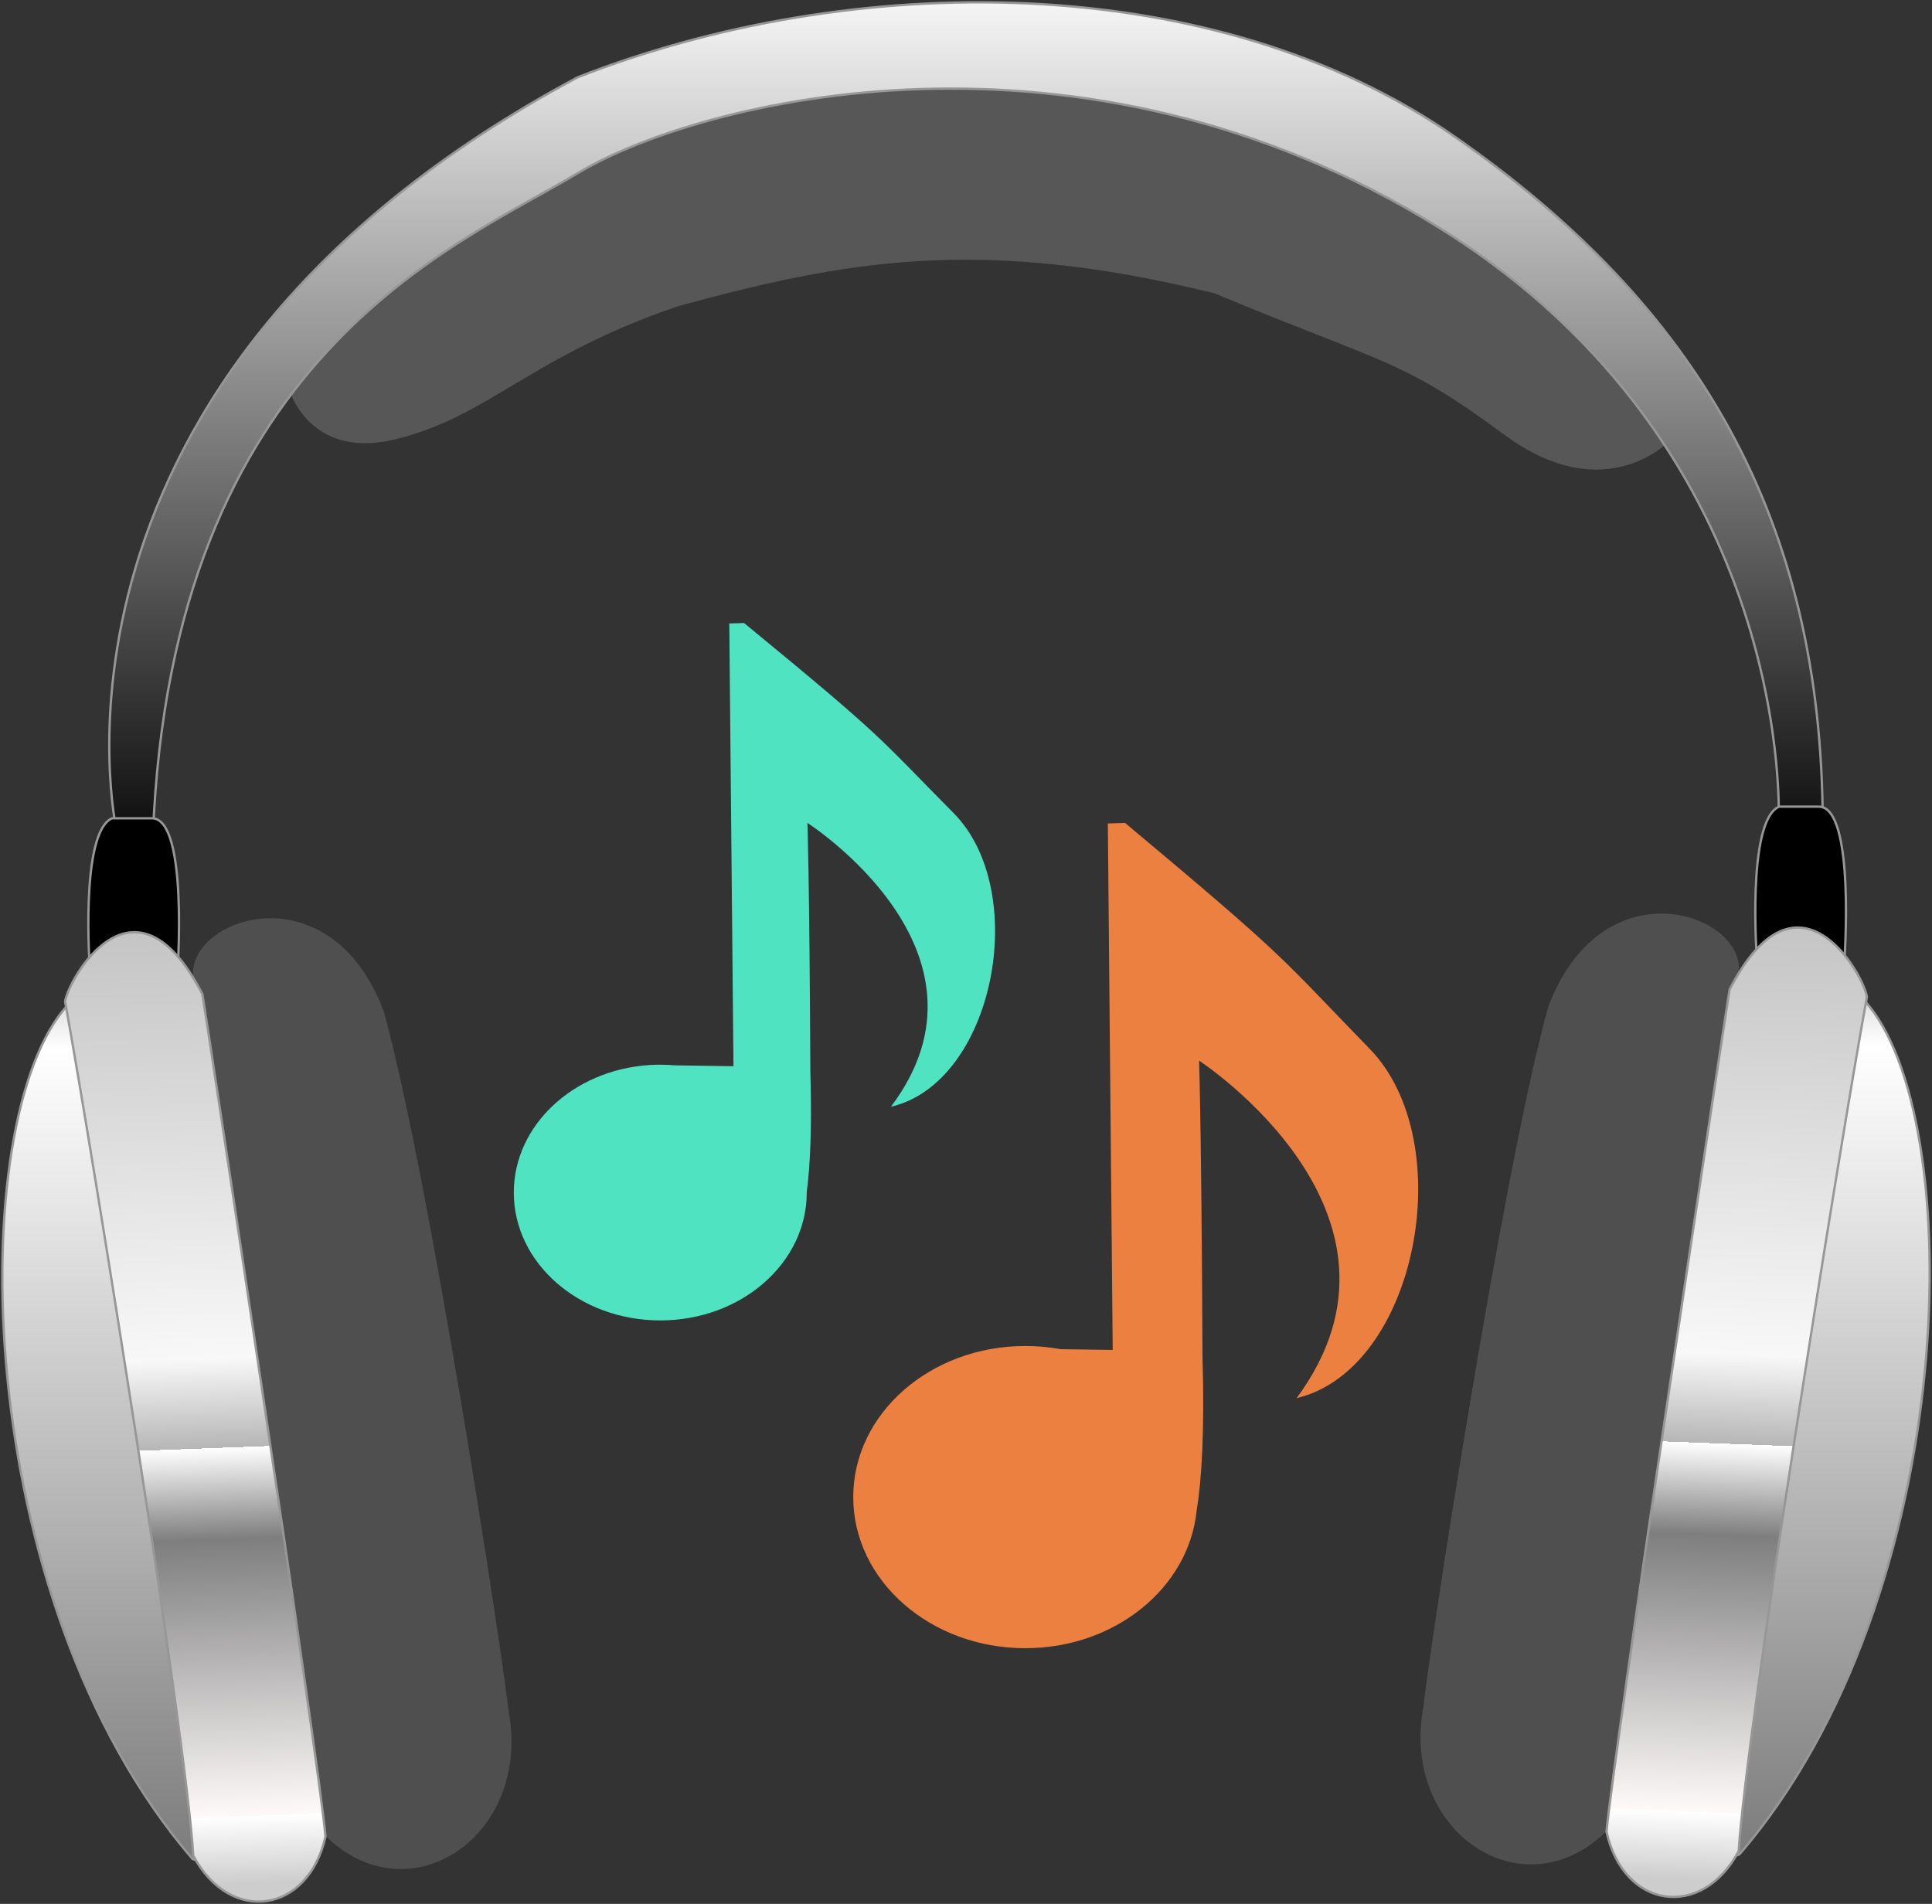
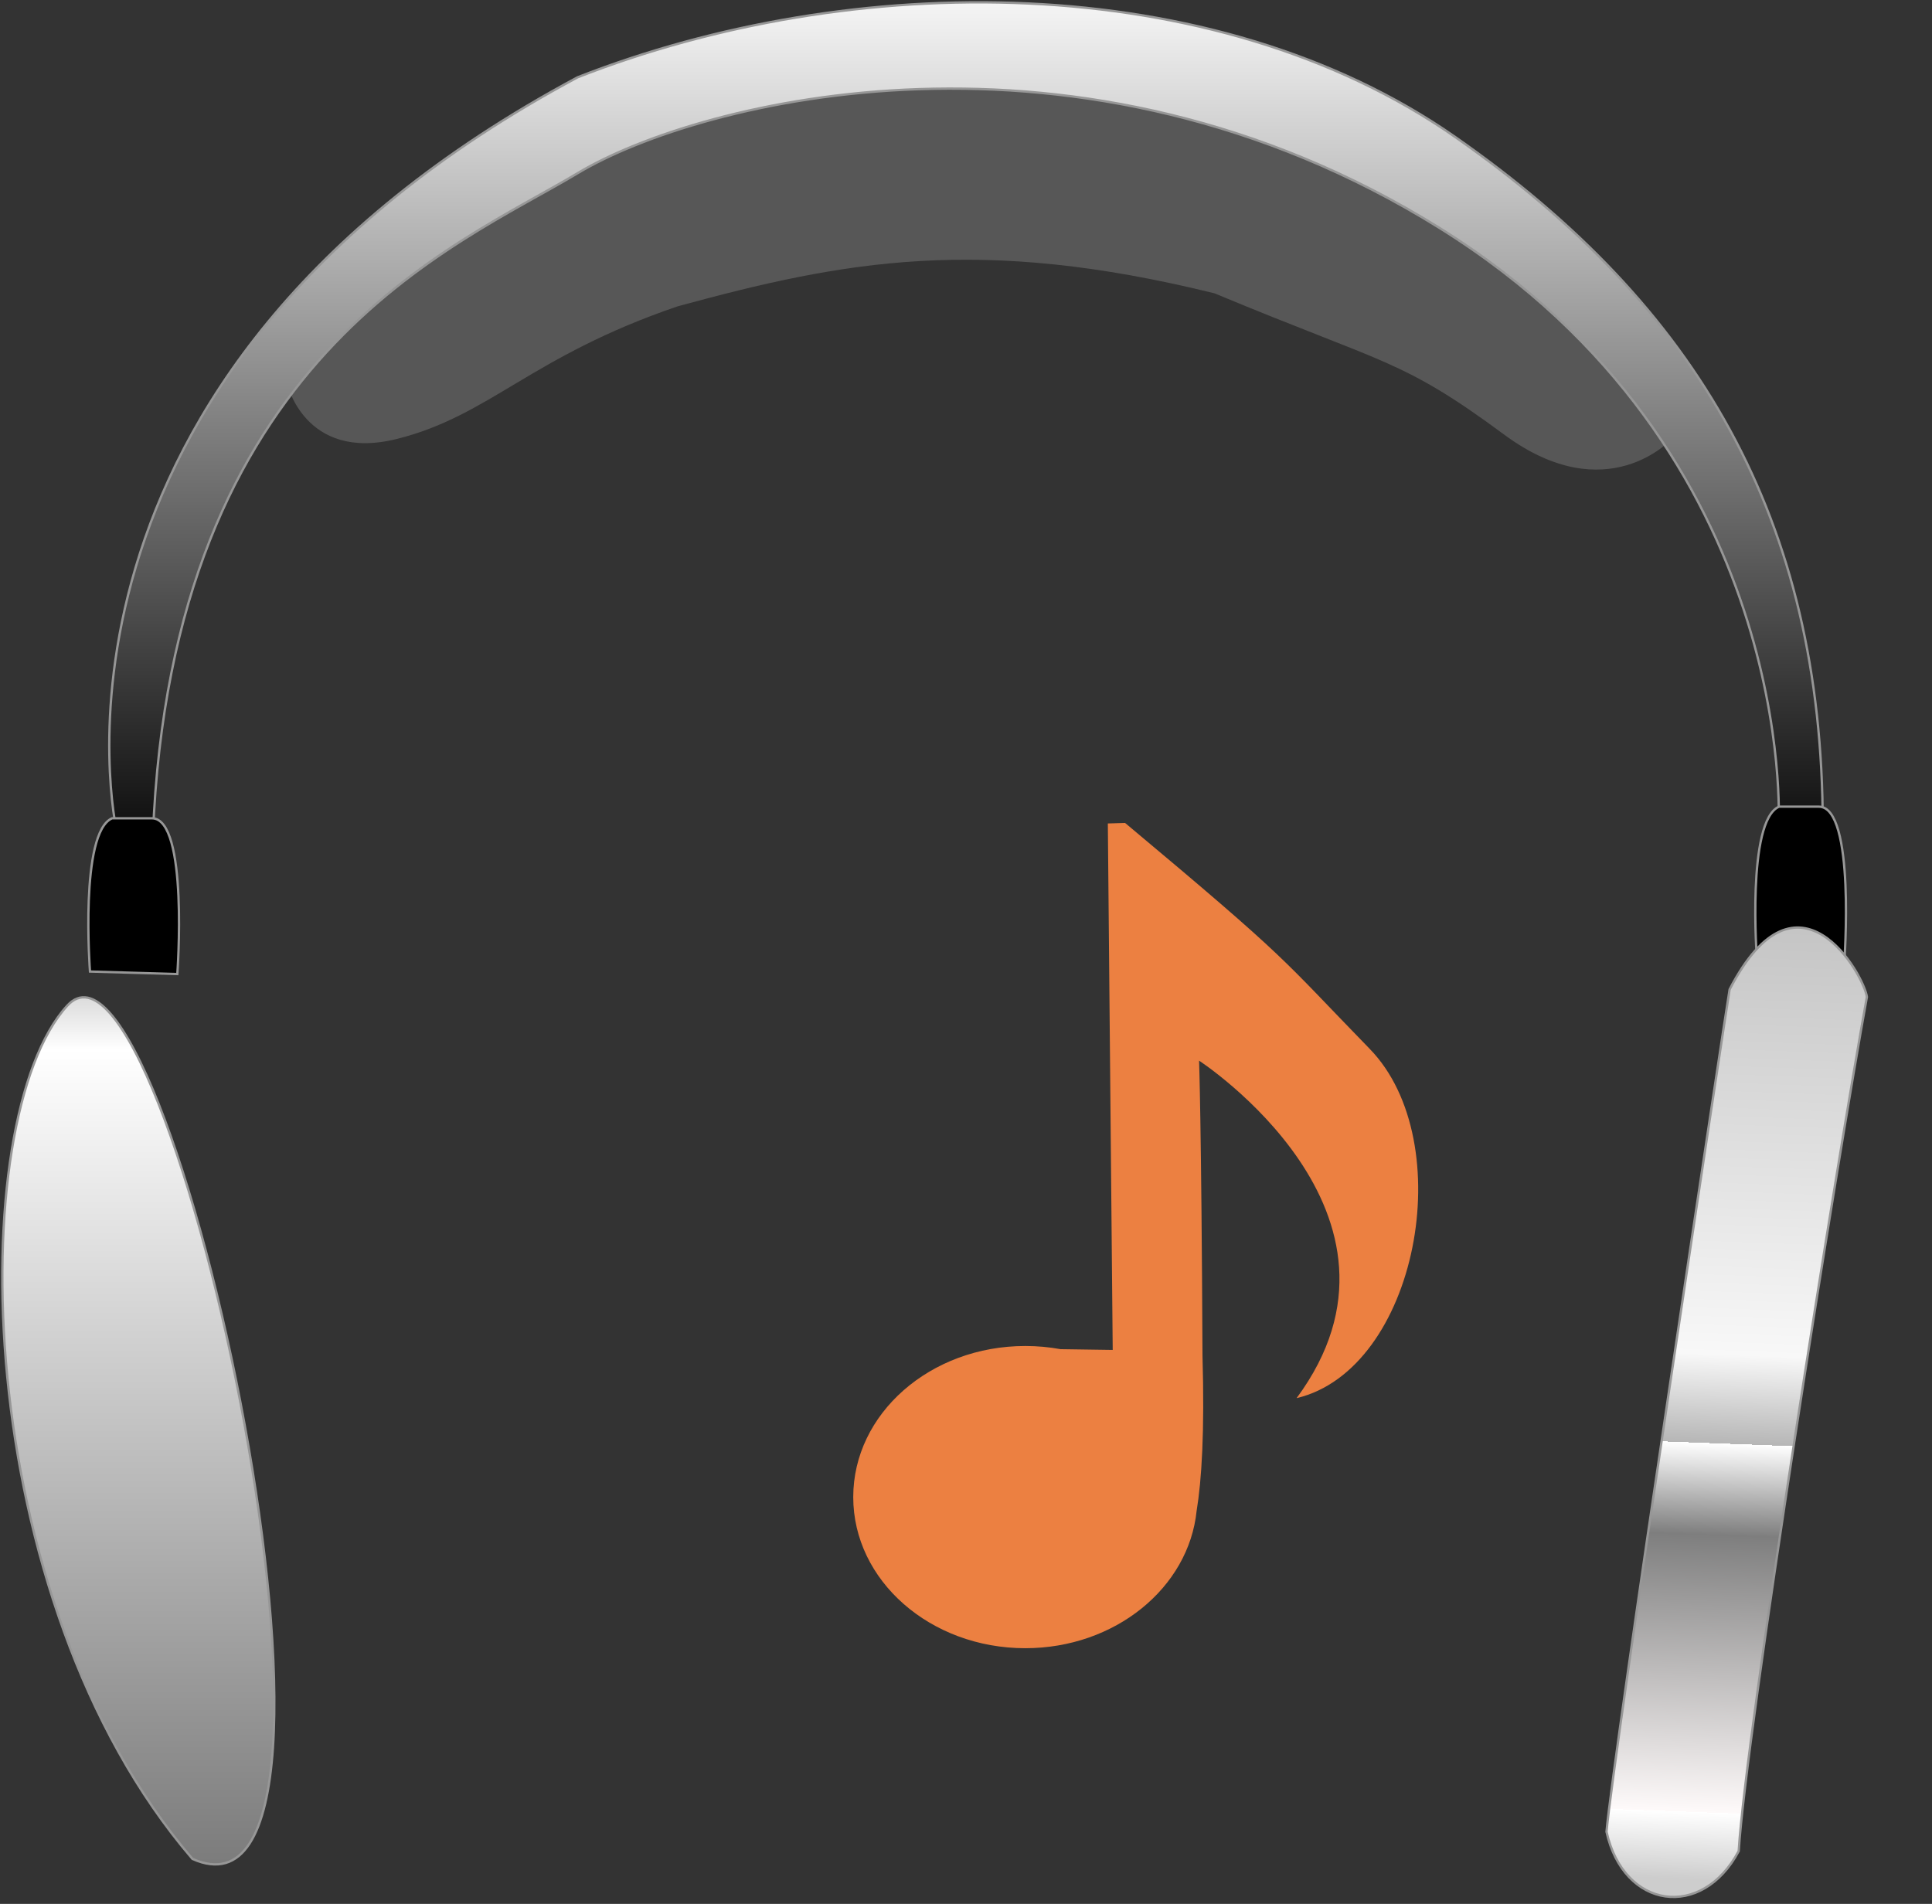
<svg xmlns="http://www.w3.org/2000/svg" xmlns:ns1="http://www.bohemiancoding.com/sketch/ns" width="831px" height="819px" viewBox="0 0 831 819" version="1.1">
  <rect x="0" y="0" width="831" height="819" fill="#333333" stroke="none" />
  <title>rhythm-2</title>
  <description>Created with Sketch (http://www.bohemiancoding.com/sketch)</description>
  <defs>
    <linearGradient x1="50%" y1="0%" x2="50%" y2="100%" id="linearGradient-1">
      <stop stop-color="#FFFFFF" offset="0%" />
      <stop stop-color="#000000" offset="100%" />
    </linearGradient>
    <linearGradient x1="50%" y1="0%" x2="50%" y2="100%" id="linearGradient-2">
      <stop stop-color="#959595" offset="0%" />
      <stop stop-color="#FFFFFF" offset="14.772%" />
      <stop stop-color="#FFFFFF" offset="12.046%" />
      <stop stop-color="#6E6E6E" offset="100%" />
    </linearGradient>
    <linearGradient x1="50%" y1="0%" x2="50.879%" y2="96.651%" id="linearGradient-3">
      <stop stop-color="#BDBDBD" offset="0%" />
      <stop stop-color="#F8F8F8" offset="48.423%" />
      <stop stop-color="#B6B6B6" offset="57.161%" />
      <stop stop-color="#FFFFFF" offset="35.538%" />
      <stop stop-color="#FFFFFF" offset="14.572%" />
      <stop stop-color="#7E7E7E" offset="66.145%" />
      <stop stop-color="#FEFAFA" offset="93.391%" />
      <stop stop-color="#FFFFFF" offset="82.964%" />
      <stop stop-color="#CDCDCD" offset="100%" />
    </linearGradient>
  </defs>
  <g id="Page-1" stroke="none" stroke-width="1" fill="none" fill-rule="evenodd" ns1:type="MSPage">
    <g id="Artboard-18" ns1:type="MSArtboardGroup" transform="translate(-190, -261)">
      <g id="Beats" ns1:type="MSLayerGroup" transform="translate(193, 262)">
        <path d="M120.304,163.442 C120.304,163.442 127.735,197.78 167.685,187.822 C207.634,177.864 225.47,152.243 288.41,130.797 C360.03,111.235 418.173,100.199 519.416,125.186 C593.63,156.118 599.794,153.322 644.027,185.99 C688.259,218.659 716,187.822 716,187.822 C716,187.822 693.838,126.874 638.689,85.001 C583.539,43.127 469.481,11.702 393.76,19.077 C318.039,26.452 186.273,59.735 139.263,119.739 C92.253,179.744 120.304,163.442 120.304,163.442 Z" id="Path-193" fill="#575757" ns1:type="MSShapeGroup" />
        <path d="M511.697,648.92 C508.293,682.044 476.597,708 438,708 C397.131,708 364,678.899 364,643 C364,607.101 397.131,578 438,578 C443.194,578 448.262,578.47 453.154,579.364 L475.605,579.694 L473.507,353.224 L480.924,353 C552.747,413.063 547.178,410.141 586.145,450.184 C625.112,490.227 606.55,588.139 554.69,600.435 C613.541,520.869 512.747,455.251 512.747,455.251 C512.747,455.251 513.757,481.938 514.221,582.206 C515.166,615.05 513.857,635.821 511.697,648.92 Z" id="Oval-141" fill="#EC8041" ns1:type="MSShapeGroup" />
-         <path d="M344,511.784 C344,511.856 344,511.928 344,512 C344,542.376 315.794,567 281,567 C246.206,567 218,542.376 218,512 C218,483.091 243.549,459.391 276.01,457.17 L276,457.118 L276.666,457.128 C278.098,457.043 279.543,457 281,457 C283.172,457 285.319,457.096 287.435,457.283 L312.483,457.645 L310.687,267.188 L317.038,267 C378.542,317.512 373.773,315.054 407.141,348.729 C440.51,382.405 424.615,464.747 380.206,475.087 C430.601,408.175 344.289,352.991 344.289,352.991 C344.289,352.991 345.154,375.434 345.551,459.757 C346.267,484.191 345.472,500.679 344,511.784 Z" id="Oval-141" fill="#50E3C2" ns1:type="MSShapeGroup" />
        <path d="M47.14,356.197 C47.14,356.197 3.031,162.047 245.468,32.239 C363.248,-13.95 518.648,-14.797 622.918,57.929 C727.188,130.656 781,222.437 781,354.084 C772.291,371.241 762.025,353.376 762.025,353.376 C762.025,353.376 770.692,193.257 616.095,97.008 C461.499,0.759 298.007,41.959 245.468,73.49 C192.93,105.021 70.683,152.345 62.773,358.514 C51.754,378.877 47.14,356.197 47.14,356.197 Z" id="Path-192" stroke="#979797" fill="url(#linearGradient-1)" ns1:type="MSShapeGroup" />
        <path d="M752.704,411.915 L790.272,413 C790.272,413 795.211,346 779.356,346 L762.199,346 C748.151,352.146 752.704,411.915 752.704,411.915 Z" id="Path-191" stroke="#979797" fill="#000000" ns1:type="MSShapeGroup" />
        <path d="M35.704,416.915 L73.272,418 C73.272,418 78.211,351 62.356,351 L45.199,351 C31.151,357.146 35.704,416.915 35.704,416.915 Z" id="Path-191" stroke="#979797" fill="#000000" ns1:type="MSShapeGroup" />
        <g id="Path-184-+-Path-186-+-Path-185" transform="translate(-1, 394)" ns1:type="MSShapeGroup">
-           <path d="M84.044,33.242 C65.404,5.083 137.419,-27.816 163.066,40.038 C182.958,111.98 214.765,320.765 216.708,340.859 C227.007,395.01 173.463,430.732 137.283,393.995 C130.461,330.033 87.759,56.877 84.044,33.242 Z" id="Path-184" fill="#4F4F4F" />
          <path d="M26.898,37.629 C-17.428,86.133 -15.446,292.596 80.77,404.625 C167.993,443.61 71.223,-10.875 26.898,37.629 Z" id="Path-186" stroke="#979797" fill="url(#linearGradient-2)" />
-           <path d="M26,35.848 C38.452,104.415 78.062,352.432 81.143,403.288 C96.963,432.994 130.616,428.245 138,394.969 C135.321,363.342 86.719,42.331 85.048,32.61 C55.58,-24.445 27.226,26.594 26,35.848 Z" id="Path-185" stroke="#979797" fill="url(#linearGradient-3)" />
        </g>
        <g id="Path-184-+-Path-186-+-Path-185" transform="translate(716, 603) scale(-1, 1) translate(-716, -603) translate(606, 392)" ns1:type="MSShapeGroup">
-           <path d="M84.044,33.242 C65.404,5.083 137.419,-27.816 163.066,40.038 C182.958,111.98 214.765,320.765 216.708,340.859 C227.007,395.01 173.463,430.732 137.283,393.995 C130.461,330.033 87.759,56.877 84.044,33.242 Z" id="Path-184" fill="#4F4F4F" />
-           <path d="M26.898,37.629 C-17.428,86.133 -15.446,292.596 80.77,404.625 C167.993,443.61 71.223,-10.875 26.898,37.629 Z" id="Path-186" stroke="#979797" fill="url(#linearGradient-2)" />
          <path d="M26,35.848 C38.452,104.415 78.062,352.432 81.143,403.288 C96.963,432.994 130.616,428.245 138,394.969 C135.321,363.342 86.719,42.331 85.048,32.61 C55.58,-24.445 27.226,26.594 26,35.848 Z" id="Path-185" stroke="#979797" fill="url(#linearGradient-3)" />
        </g>
      </g>
    </g>
  </g>
</svg>